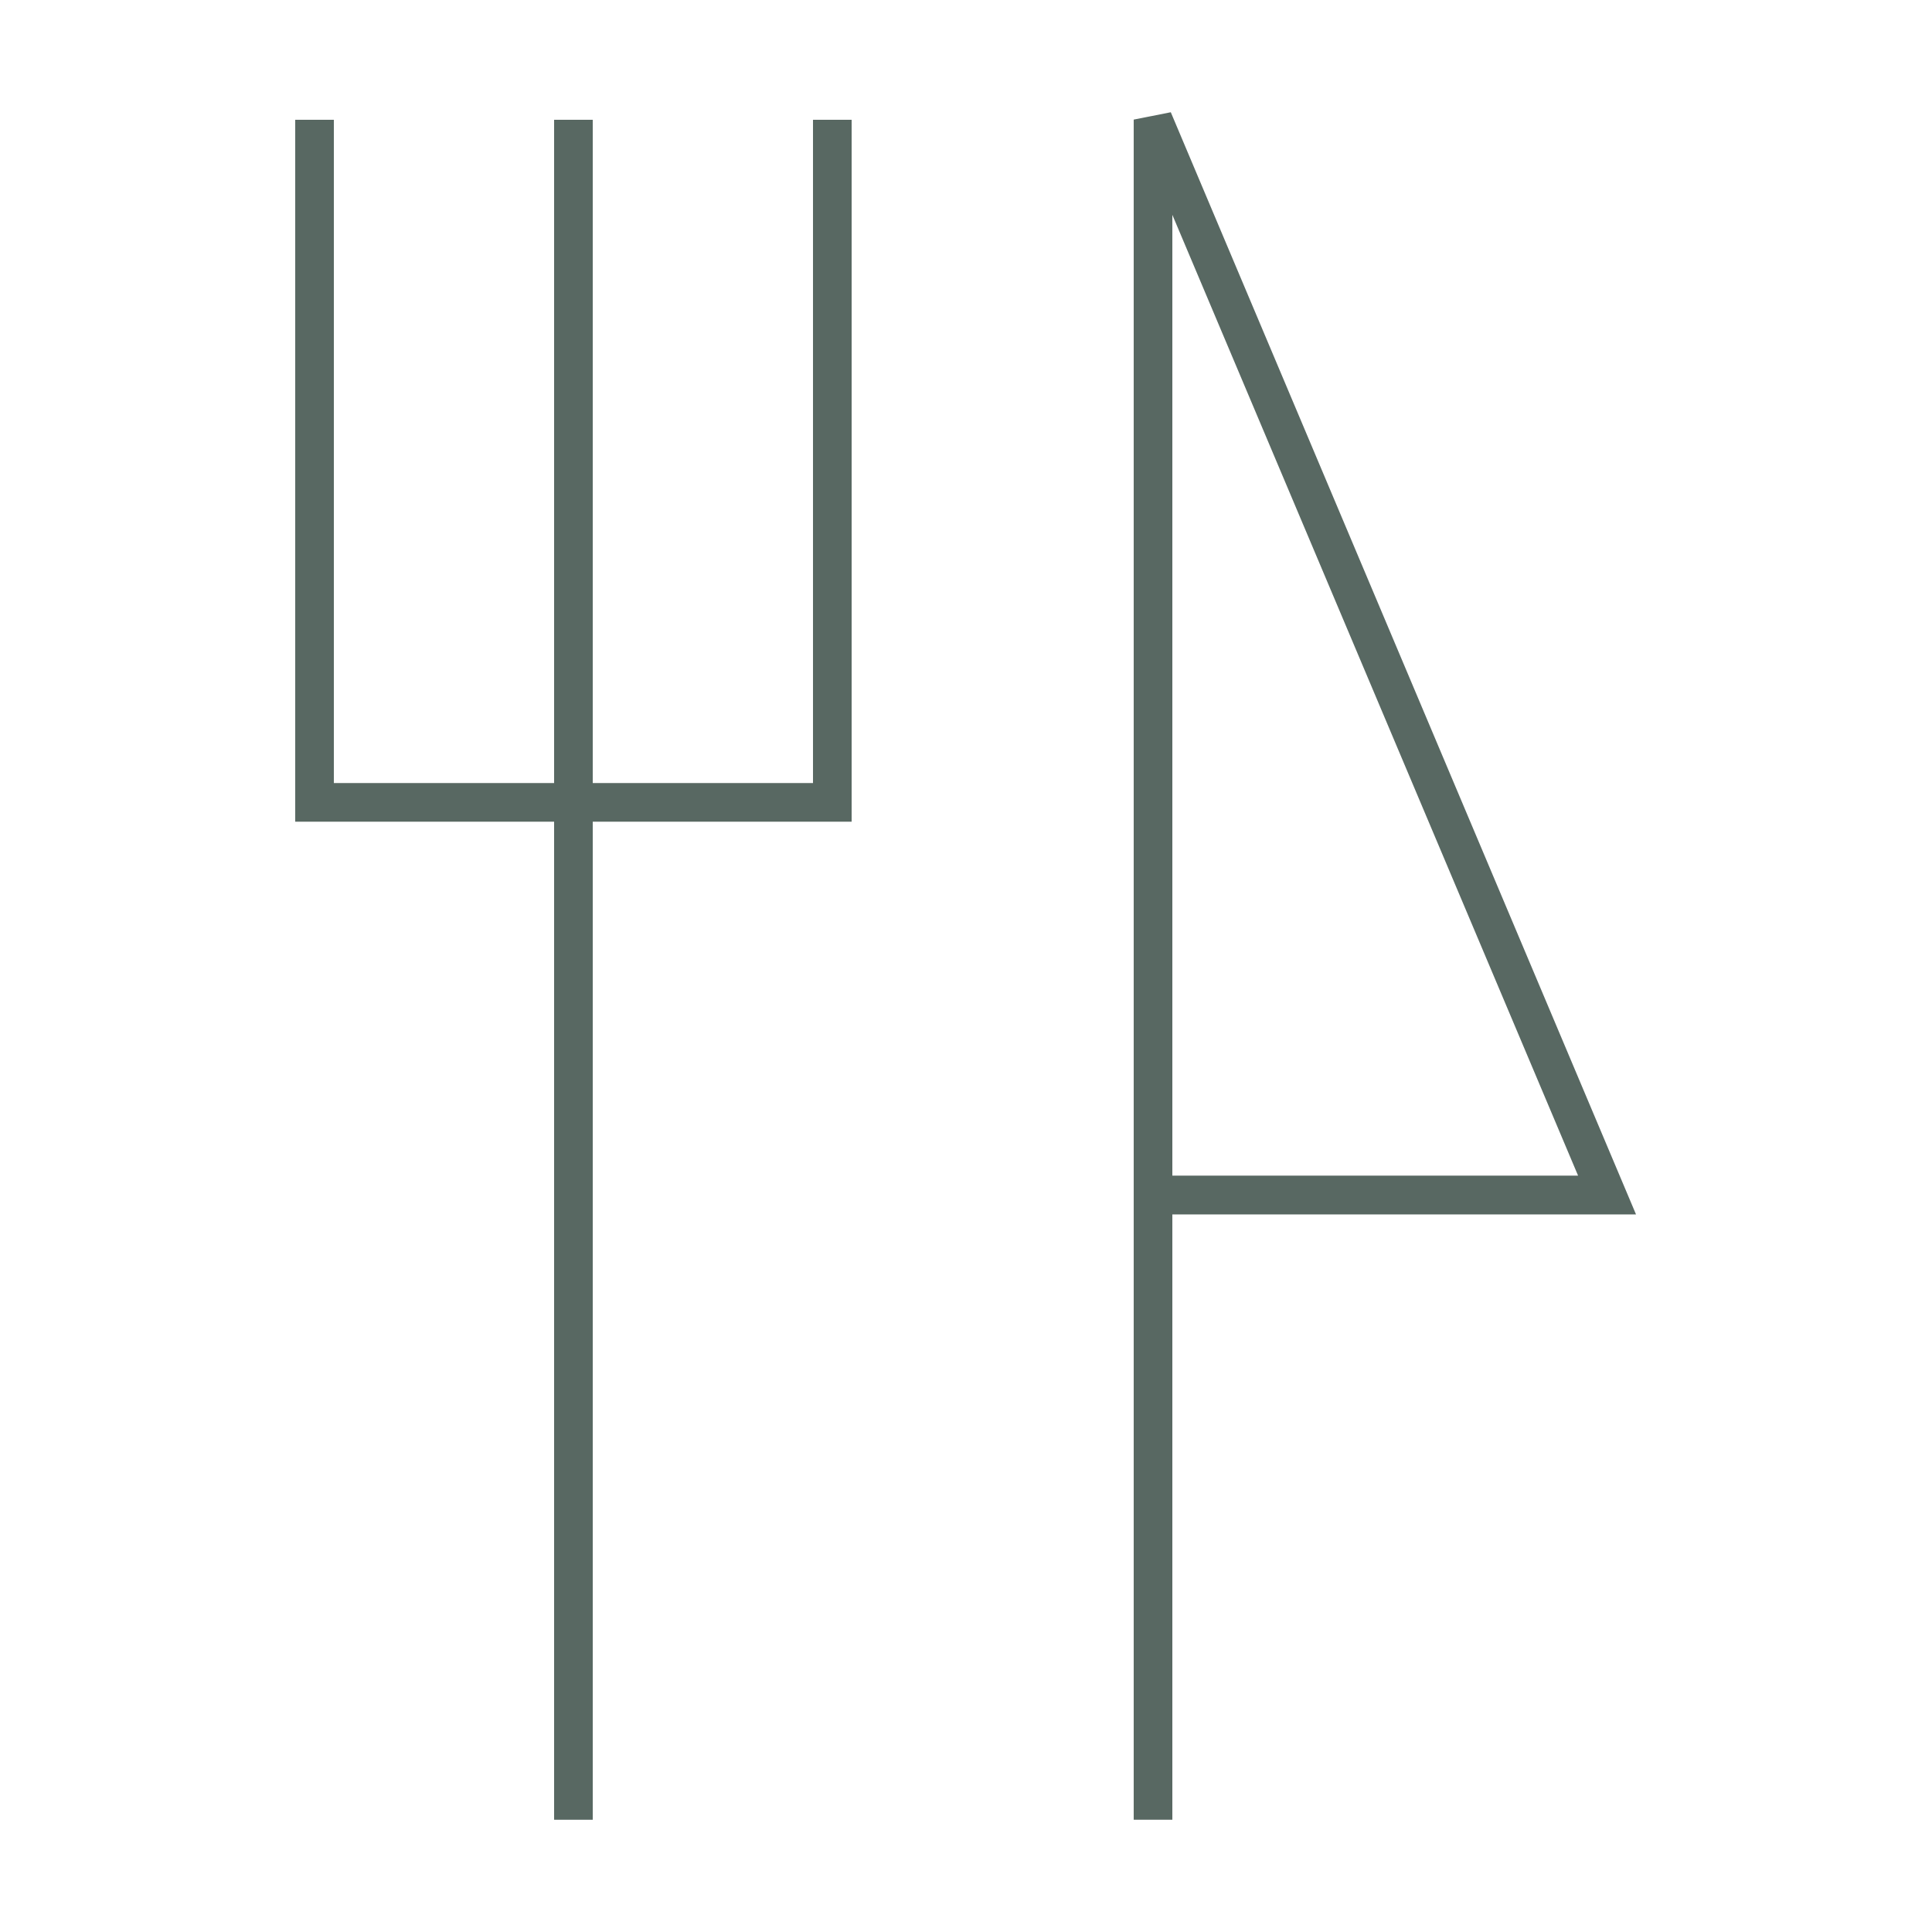
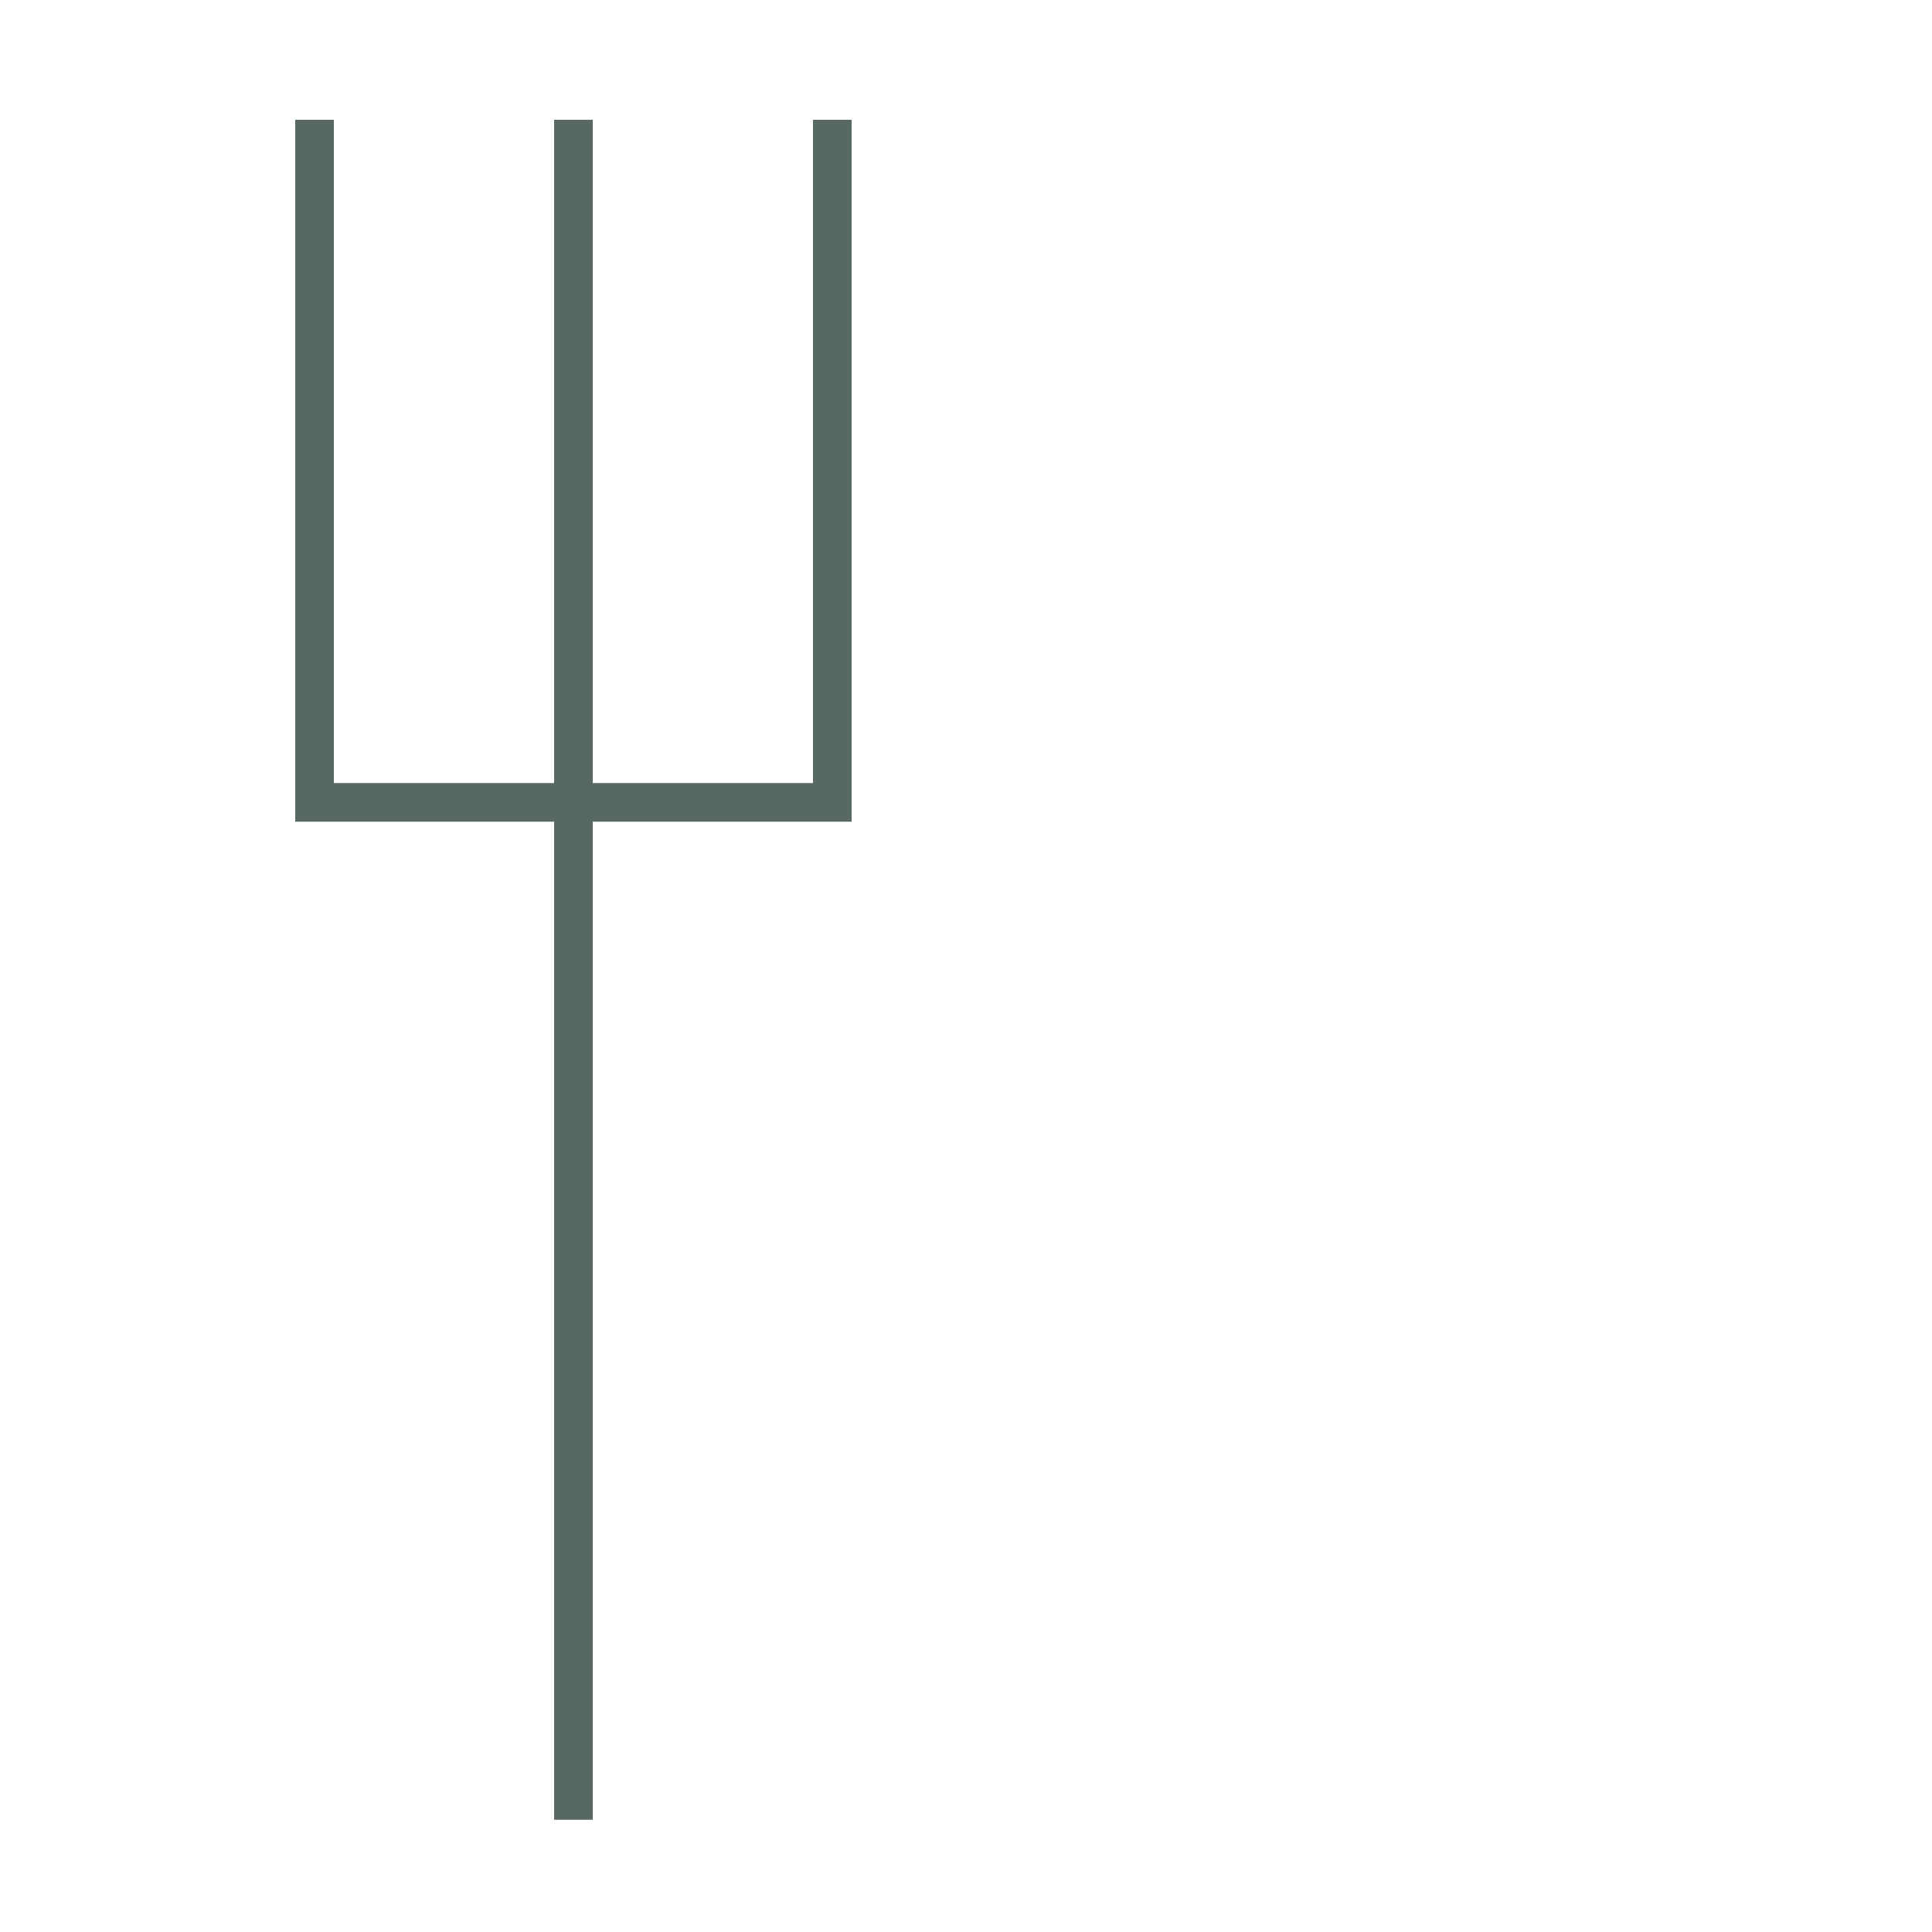
<svg xmlns="http://www.w3.org/2000/svg" width="72" height="72" viewBox="0 0 72 72" fill="none">
  <path d="M22.09 67.817V30.622H31.738V4.464H30.298V29.182H22.09V4.464H20.65V29.182H12.442V4.464H11.002V30.622H20.65V67.817H22.09Z" fill="#586862" />
-   <path d="M42.25 4.457V67.817H43.69V45.259H60.97L43.632 4.183L42.25 4.457ZM43.69 8.006L58.81 43.812H43.69V8.006Z" fill="#586862" />
</svg>